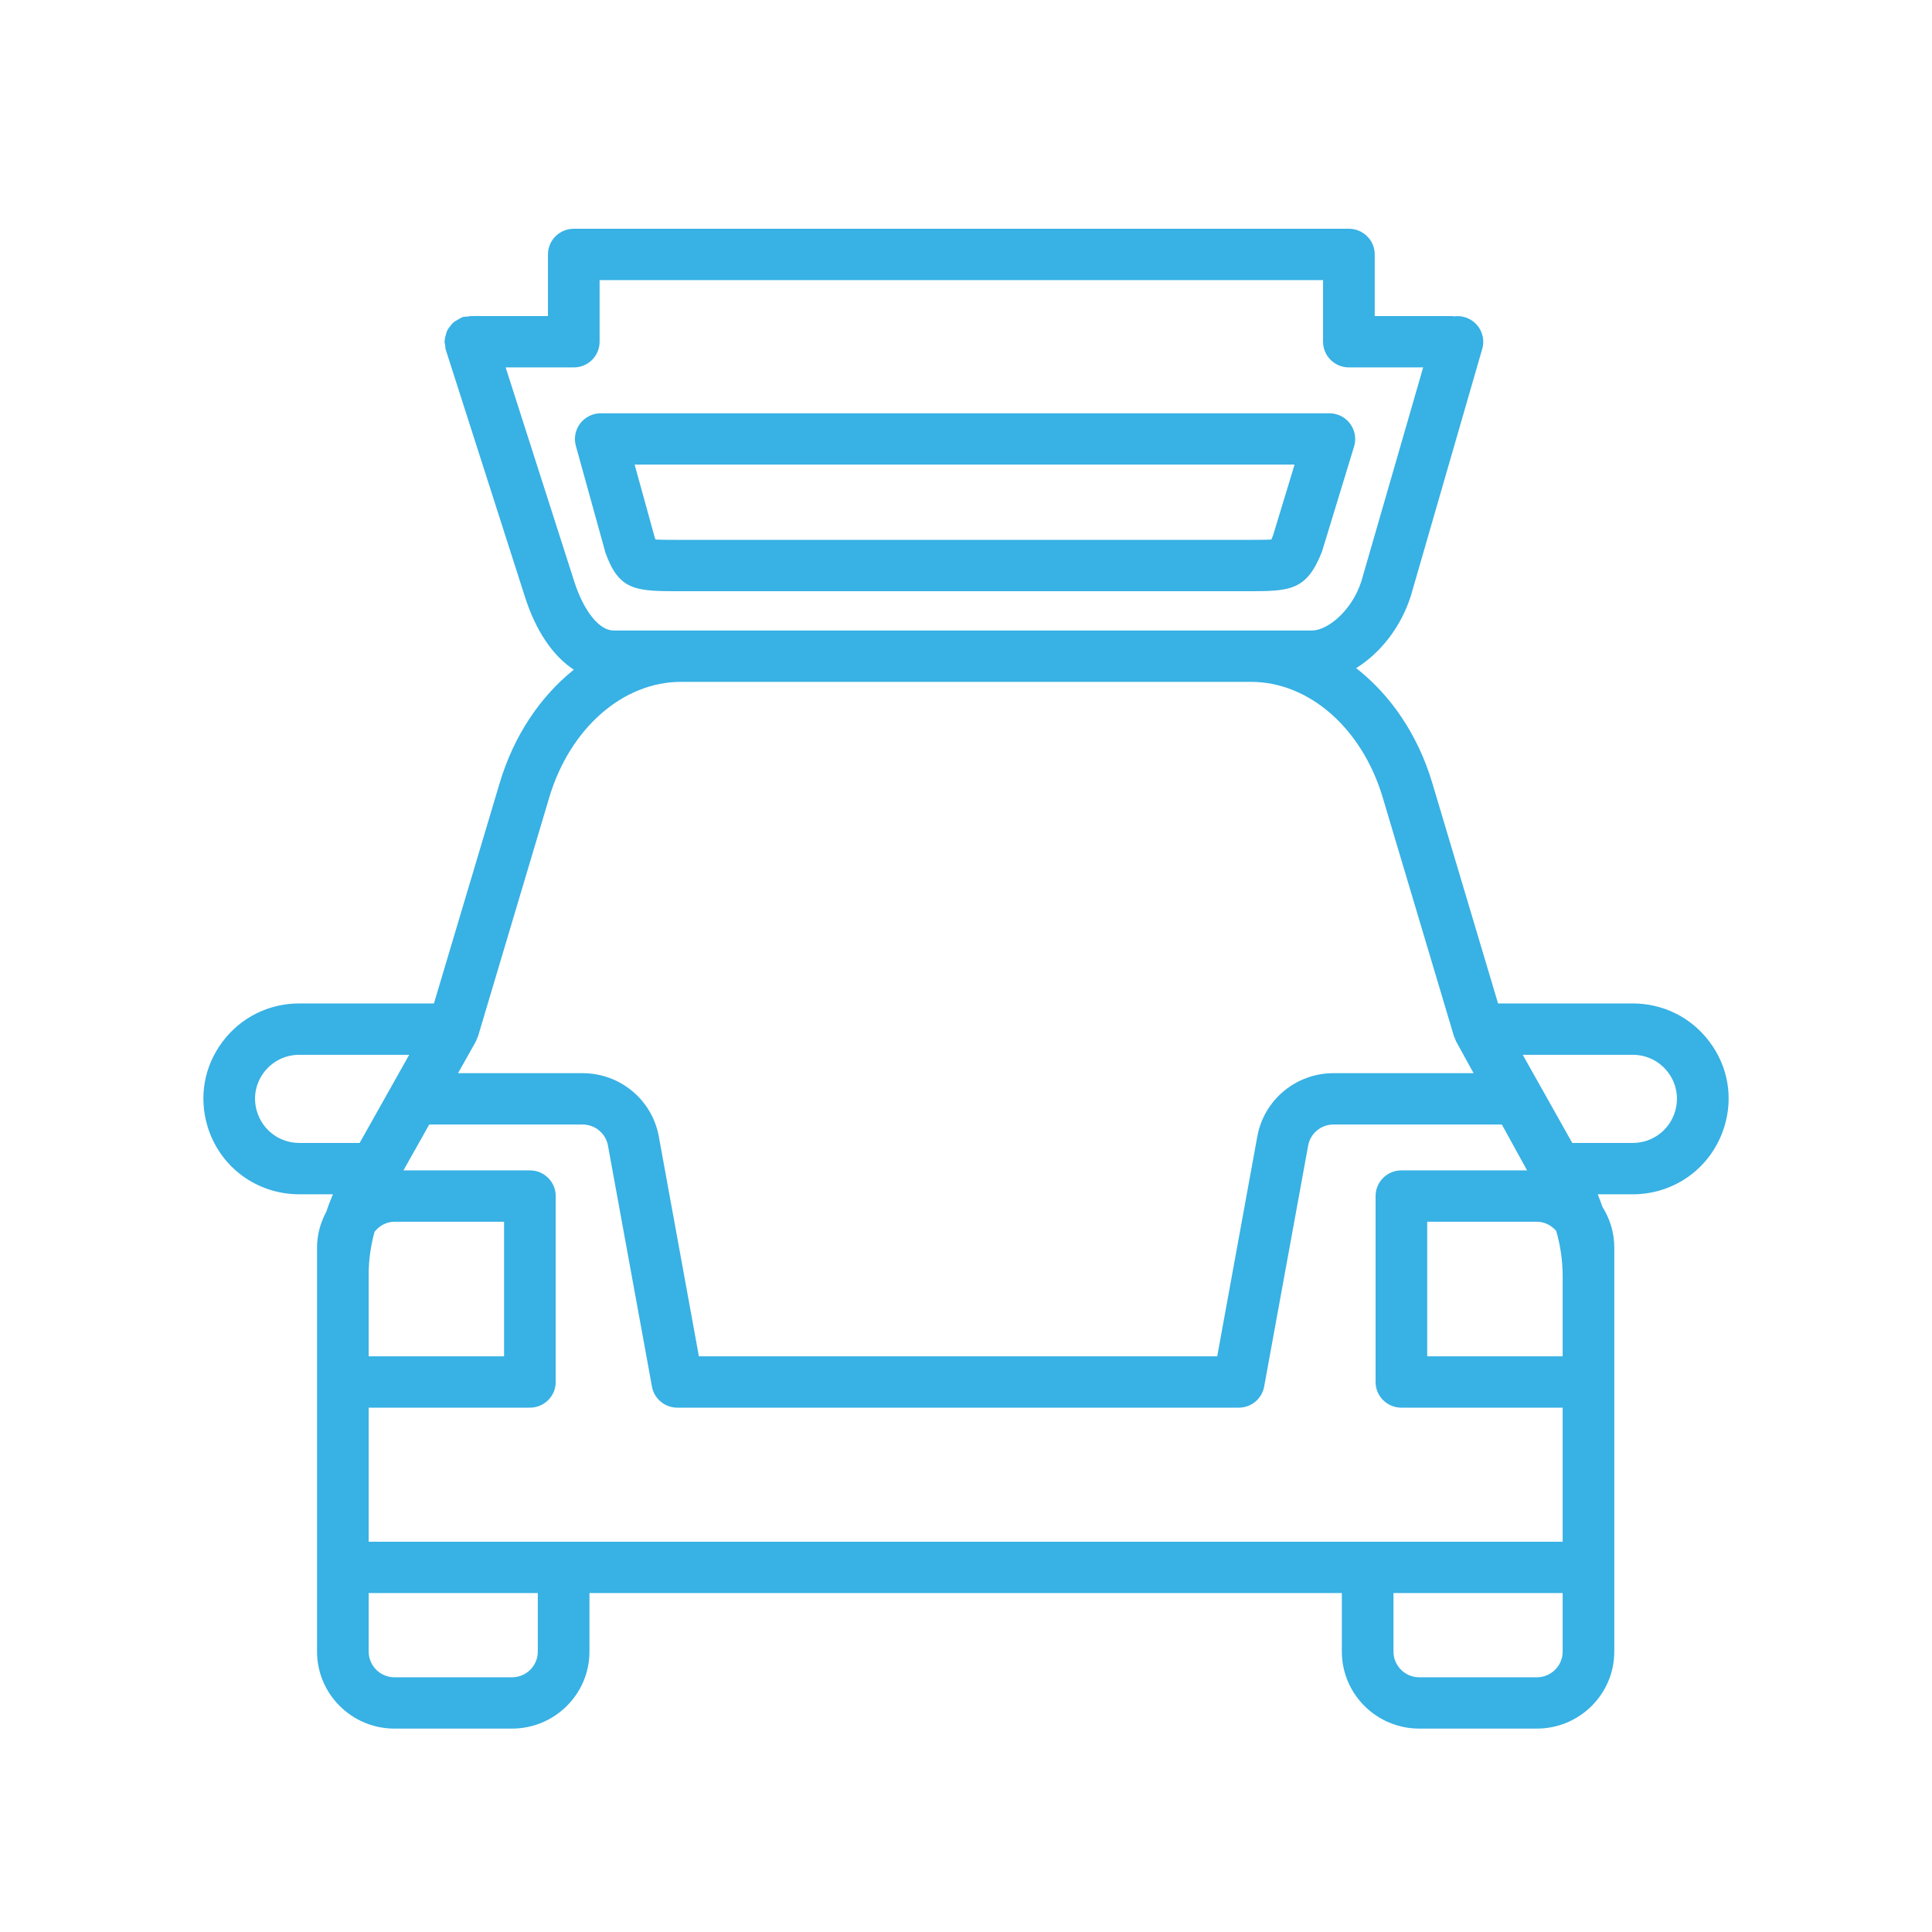
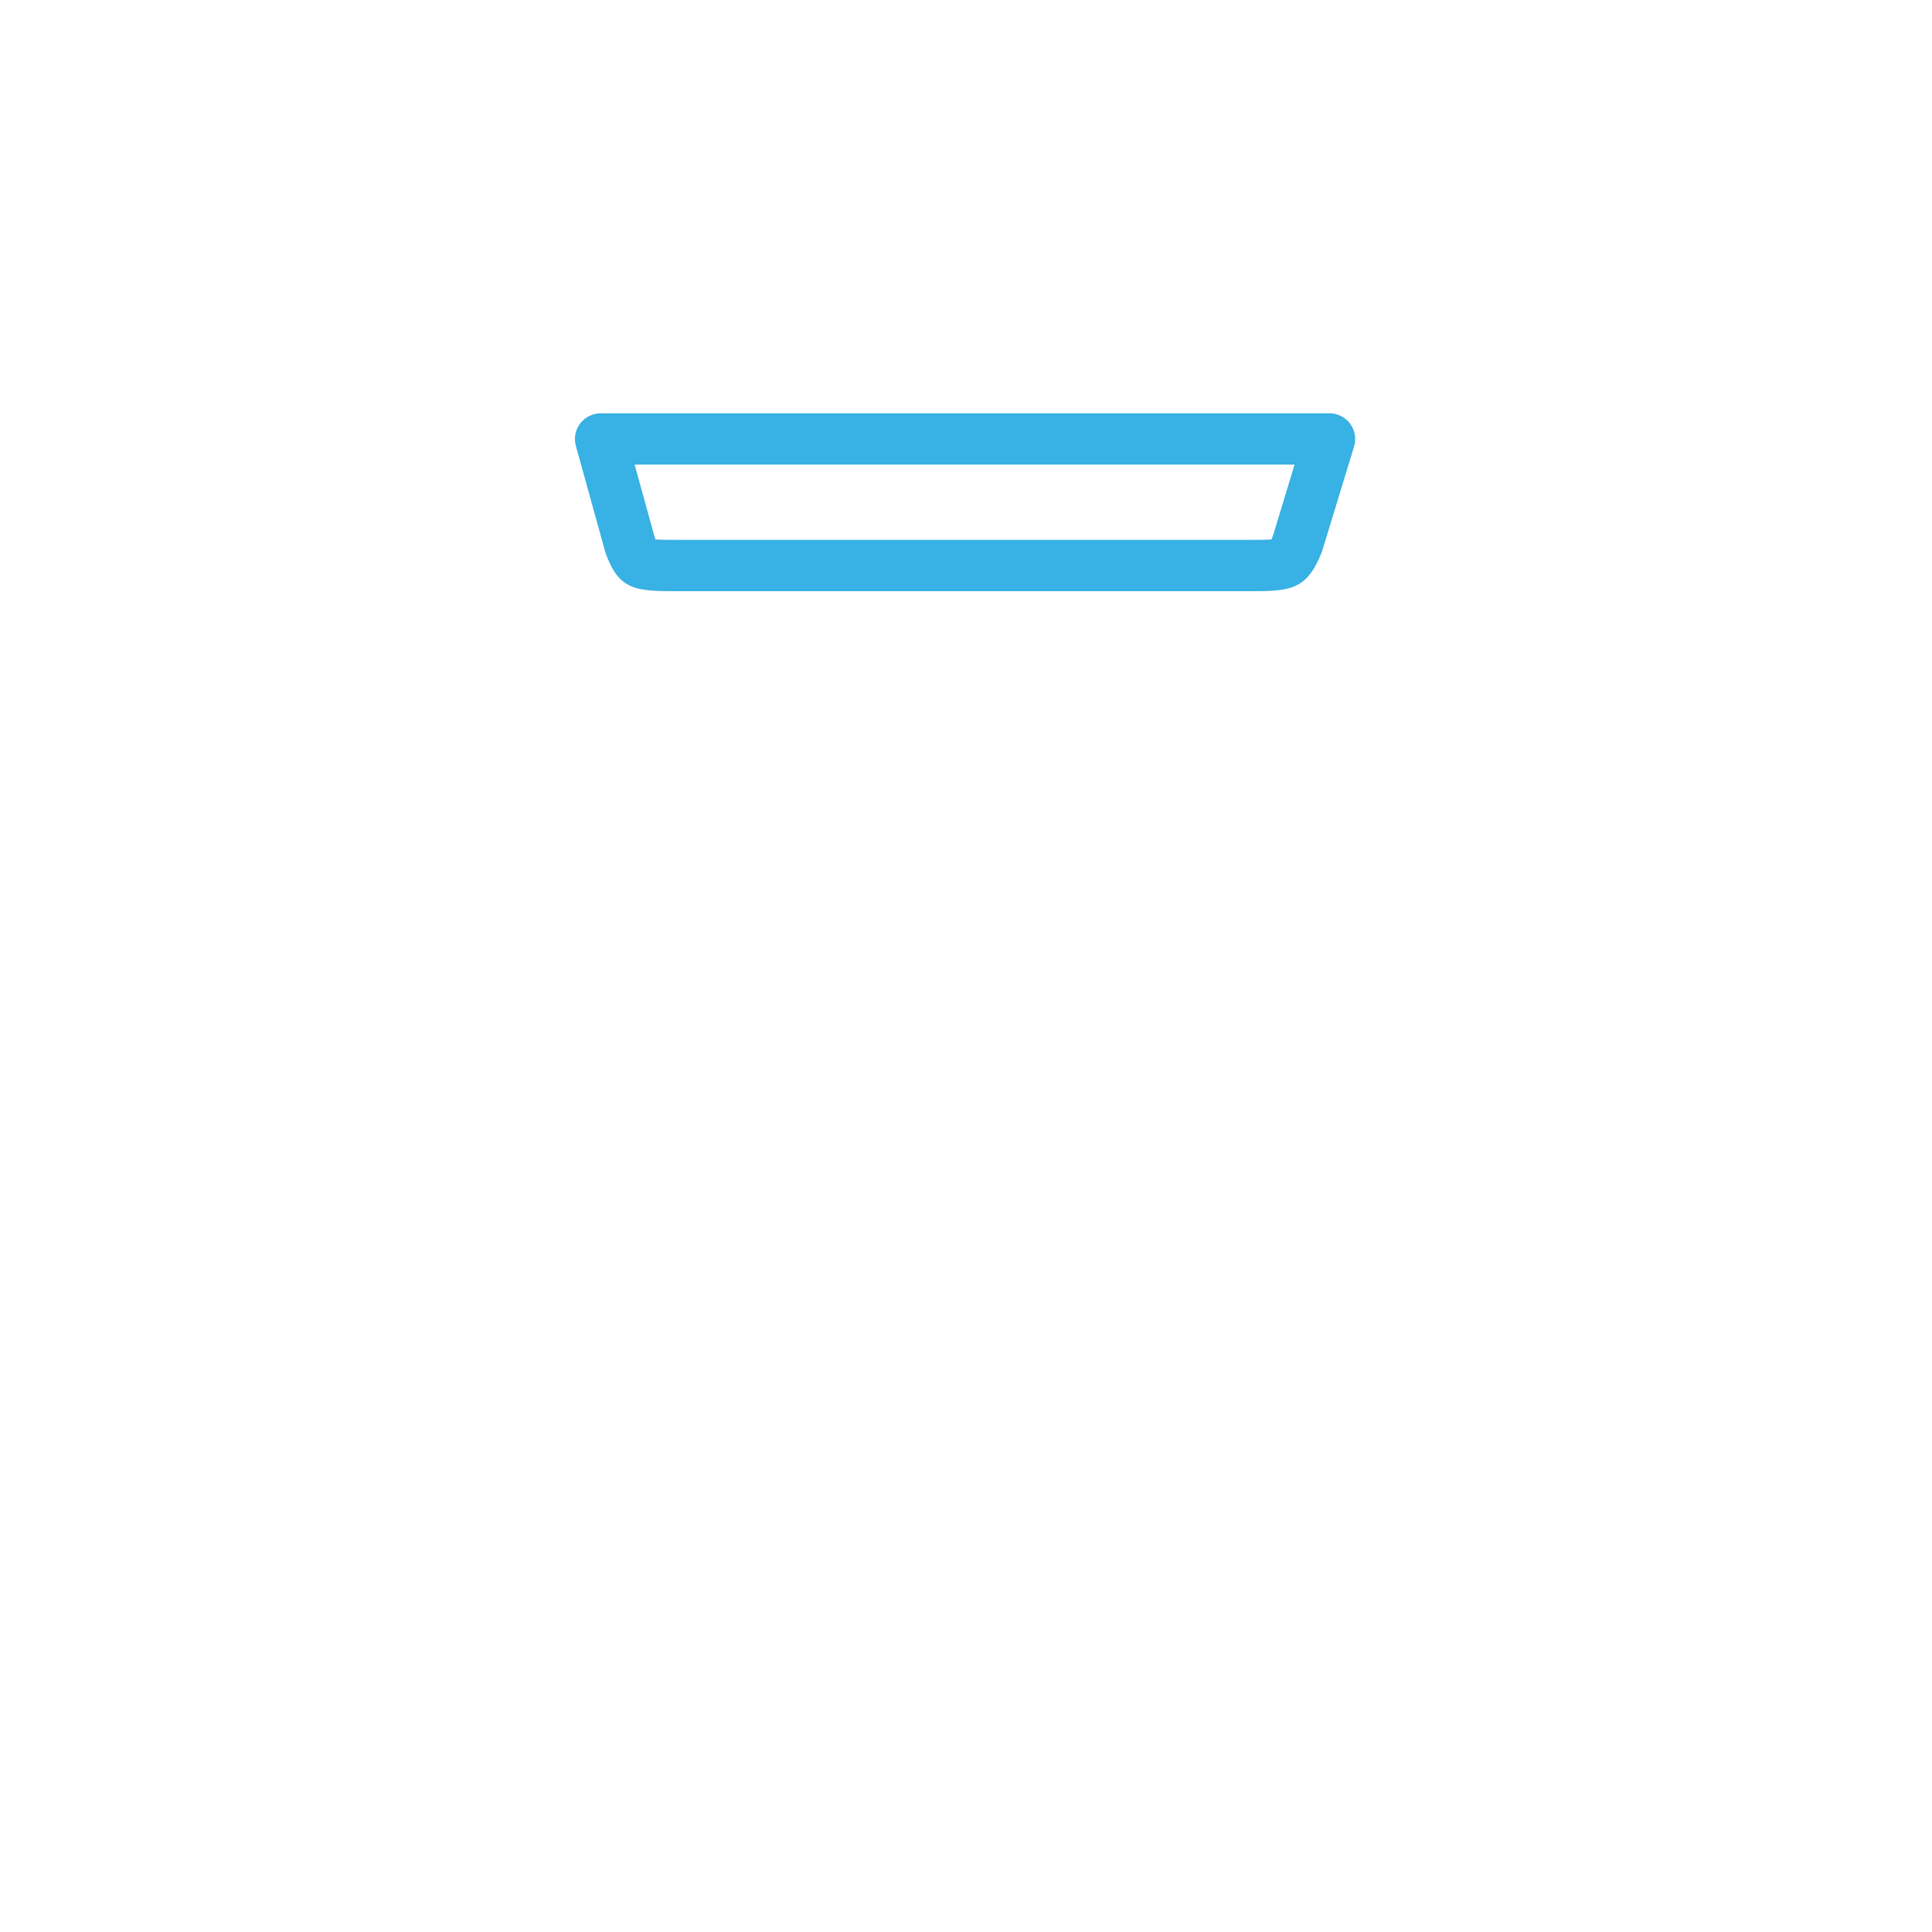
<svg xmlns="http://www.w3.org/2000/svg" width="76px" height="76px" viewBox="0 0 76 76" version="1.1">
  <title>Bagage</title>
  <desc>Created with Sketch.</desc>
  <defs />
  <g id="Page-1" stroke="none" stroke-width="1" fill="none" fill-rule="evenodd">
    <g id="Bagage" fill="#38B1E4">
      <g id="Page-1" transform="translate(8, 8)">
        <g id="Group-3">
-           <path d="M57.891,35.727 C57.667,36.466 56.996,36.961 56.223,36.961 L53.849,36.961 L51.901,33.493 L56.224,33.493 C56.78,33.493 57.29,33.747 57.621,34.189 C57.953,34.632 58.052,35.191 57.891,35.727 L57.891,35.727 Z M53.471,56.971 C53.471,57.527 53.015,57.981 52.455,57.981 L47.832,57.981 C47.272,57.981 46.816,57.527 46.816,56.971 L46.816,54.667 L53.471,54.667 L53.471,56.971 Z M13.156,56.971 C13.156,57.527 12.7,57.981 12.14,57.981 L7.519,57.981 C6.96,57.981 6.503,57.527 6.503,56.971 L6.503,54.667 L13.156,54.667 L13.156,56.971 Z M2.107,35.719 C1.948,35.191 2.047,34.632 2.379,34.189 C2.71,33.747 3.22,33.493 3.775,33.493 L8.097,33.493 L6.147,36.961 L3.777,36.961 C3.004,36.961 2.333,36.466 2.107,35.719 L2.107,35.719 Z M13.604,23.377 C14.416,20.652 16.501,18.822 18.795,18.822 L41.205,18.822 C43.499,18.822 45.584,20.652 46.395,23.379 L49.197,32.771 C49.204,32.794 49.22,32.812 49.228,32.834 C49.243,32.873 49.255,32.913 49.275,32.951 C49.278,32.956 49.277,32.962 49.28,32.968 L49.967,34.216 L44.457,34.216 C42.983,34.216 41.721,35.263 41.459,36.707 L39.882,45.355 L19.493,45.355 L17.916,36.707 C17.654,35.263 16.392,34.216 14.918,34.216 L10.018,34.216 L10.137,34.004 L10.716,32.976 C10.718,32.973 10.717,32.969 10.719,32.966 C10.746,32.917 10.762,32.865 10.78,32.814 C10.786,32.798 10.798,32.787 10.803,32.771 L13.604,23.377 Z M16.136,16.802 C15.571,16.802 14.962,16.04 14.585,14.86 L11.891,6.453 L14.571,6.453 C15.132,6.453 15.587,6.001 15.587,5.443 L15.587,3.019 L44.046,3.019 L44.046,5.443 C44.046,6.001 44.501,6.453 45.062,6.453 L47.984,6.453 L45.554,14.862 C45.191,16.005 44.237,16.802 43.608,16.802 L41.205,16.802 L18.795,16.802 L16.136,16.802 Z M53.471,42.198 L53.471,45.355 L48.143,45.355 L48.143,40.06 L52.455,40.06 C52.764,40.06 53.031,40.206 53.218,40.422 C53.383,40.997 53.471,41.593 53.471,42.198 L53.471,42.198 Z M6.733,40.457 C6.919,40.221 7.196,40.06 7.519,40.06 L11.829,40.06 L11.829,45.355 L6.503,45.355 L6.503,42.109 C6.503,41.548 6.587,40.997 6.733,40.457 L6.733,40.457 Z M14.172,52.648 L6.503,52.648 L6.503,47.374 L12.845,47.374 C13.406,47.374 13.86,46.922 13.86,46.365 L13.86,39.05 C13.86,38.492 13.406,38.04 12.845,38.04 L7.871,38.04 L8.885,36.236 L14.918,36.236 C15.41,36.236 15.828,36.584 15.916,37.066 L17.646,46.544 C17.733,47.025 18.154,47.374 18.646,47.374 L40.729,47.374 C41.221,47.374 41.641,47.025 41.729,46.544 L43.459,37.066 C43.546,36.584 43.965,36.236 44.457,36.236 L51.079,36.236 L52.072,38.04 L47.127,38.04 C46.566,38.04 46.112,38.492 46.112,39.05 L46.112,46.365 C46.112,46.922 46.566,47.374 47.127,47.374 L53.471,47.374 L53.471,52.648 L45.8,52.648 L14.172,52.648 Z M59.25,32.984 C58.532,32.023 57.429,31.473 56.224,31.473 L50.93,31.473 L48.344,22.806 C47.778,20.905 46.704,19.339 45.348,18.283 C46.298,17.693 47.109,16.669 47.498,15.444 L50.308,5.723 C50.463,5.189 50.151,4.628 49.612,4.475 C49.472,4.433 49.33,4.427 49.194,4.446 C49.173,4.444 49.155,4.433 49.134,4.433 L46.078,4.433 L46.078,2.009 C46.078,1.452 45.623,0.999 45.062,0.999 L14.571,0.999 C14.009,0.999 13.555,1.452 13.555,2.009 L13.555,4.433 L10.501,4.433 C10.467,4.433 10.437,4.45 10.403,4.454 C10.332,4.459 10.262,4.454 10.192,4.475 C10.17,4.482 10.155,4.498 10.133,4.507 C10.093,4.523 10.061,4.547 10.023,4.568 C9.943,4.612 9.866,4.655 9.802,4.716 C9.775,4.742 9.758,4.773 9.734,4.801 C9.674,4.873 9.619,4.943 9.581,5.027 C9.564,5.064 9.558,5.105 9.546,5.145 C9.519,5.23 9.496,5.313 9.494,5.404 C9.493,5.417 9.486,5.429 9.486,5.443 C9.486,5.491 9.507,5.532 9.513,5.578 C9.521,5.633 9.514,5.688 9.531,5.743 L12.648,15.471 C13.078,16.822 13.749,17.804 14.573,18.343 C13.253,19.4 12.211,20.941 11.656,22.803 L9.07,31.473 L3.775,31.473 C2.571,31.473 1.468,32.023 0.75,32.984 C0.03,33.944 -0.185,35.153 0.164,36.311 C0.648,37.909 2.101,38.981 3.777,38.981 L5.096,38.981 C5.006,39.204 4.912,39.424 4.842,39.654 C4.613,40.079 4.472,40.555 4.472,41.07 L4.472,42.109 L4.472,46.365 L4.472,53.658 L4.472,56.971 C4.472,58.641 5.839,59.999 7.519,59.999 L12.14,59.999 C13.821,59.999 15.188,58.641 15.188,56.971 L15.188,54.667 L44.785,54.667 L44.785,56.971 C44.785,58.641 46.151,59.999 47.832,59.999 L52.455,59.999 C54.135,59.999 55.502,58.641 55.502,56.971 L55.502,53.658 L55.502,46.365 L55.502,42.198 L55.502,41.07 C55.502,40.481 55.326,39.935 55.032,39.469 C54.975,39.305 54.917,39.141 54.851,38.981 L56.223,38.981 C57.899,38.981 59.351,37.909 59.838,36.299 C60.185,35.153 59.971,33.944 59.25,32.984 L59.25,32.984 Z" id="Fill-1" />
-         </g>
+           </g>
        <path d="M42.086,13.038 C42.059,13.107 42.036,13.168 42.014,13.222 C41.797,13.237 41.416,13.237 41.014,13.237 L18.793,13.237 C18.392,13.237 18.009,13.237 17.787,13.222 C17.774,13.192 17.765,13.164 17.756,13.142 L16.965,10.277 L42.925,10.277 L42.086,13.038 Z M44.002,13.705 L45.267,9.561 C45.359,9.254 45.301,8.923 45.109,8.666 C44.919,8.409 44.615,8.258 44.294,8.258 L15.632,8.258 C15.315,8.258 15.017,8.405 14.825,8.656 C14.632,8.906 14.569,9.232 14.652,9.536 L15.82,13.752 C16.363,15.257 17.024,15.257 18.793,15.257 L41.014,15.257 C42.74,15.257 43.388,15.257 44.002,13.705 L44.002,13.705 Z" id="Fill-4" />
      </g>
    </g>
  </g>
</svg>